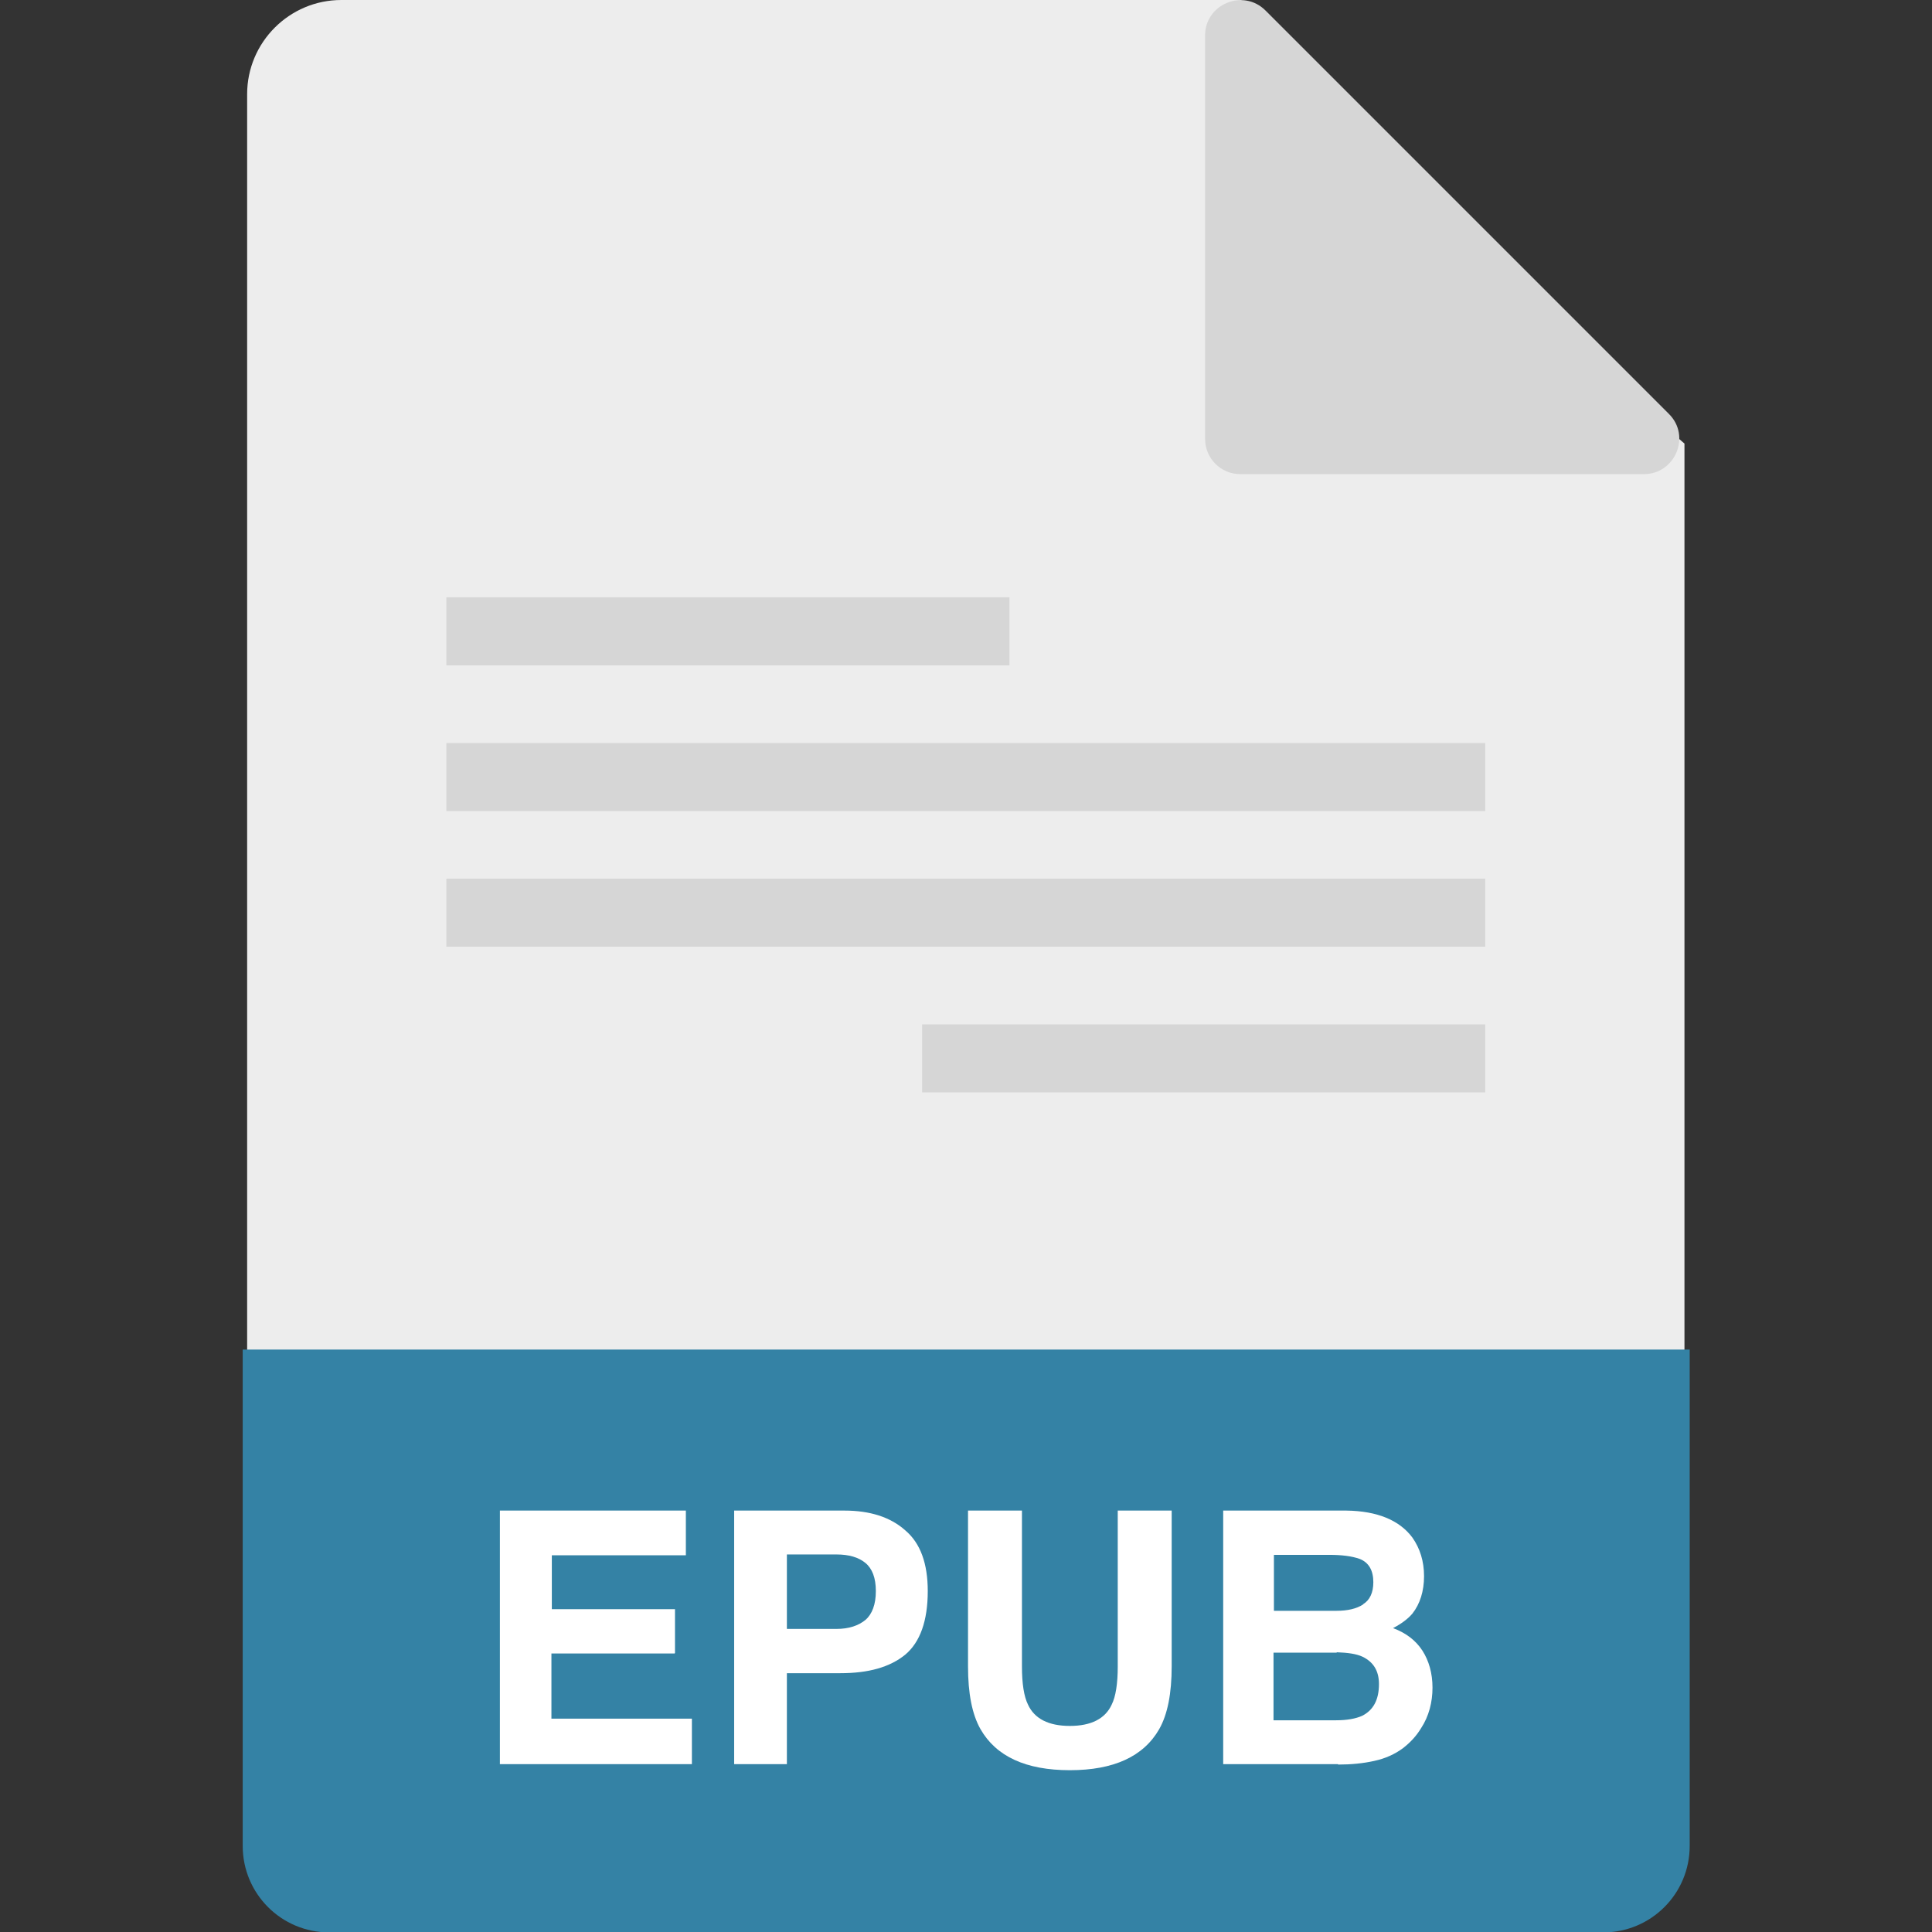
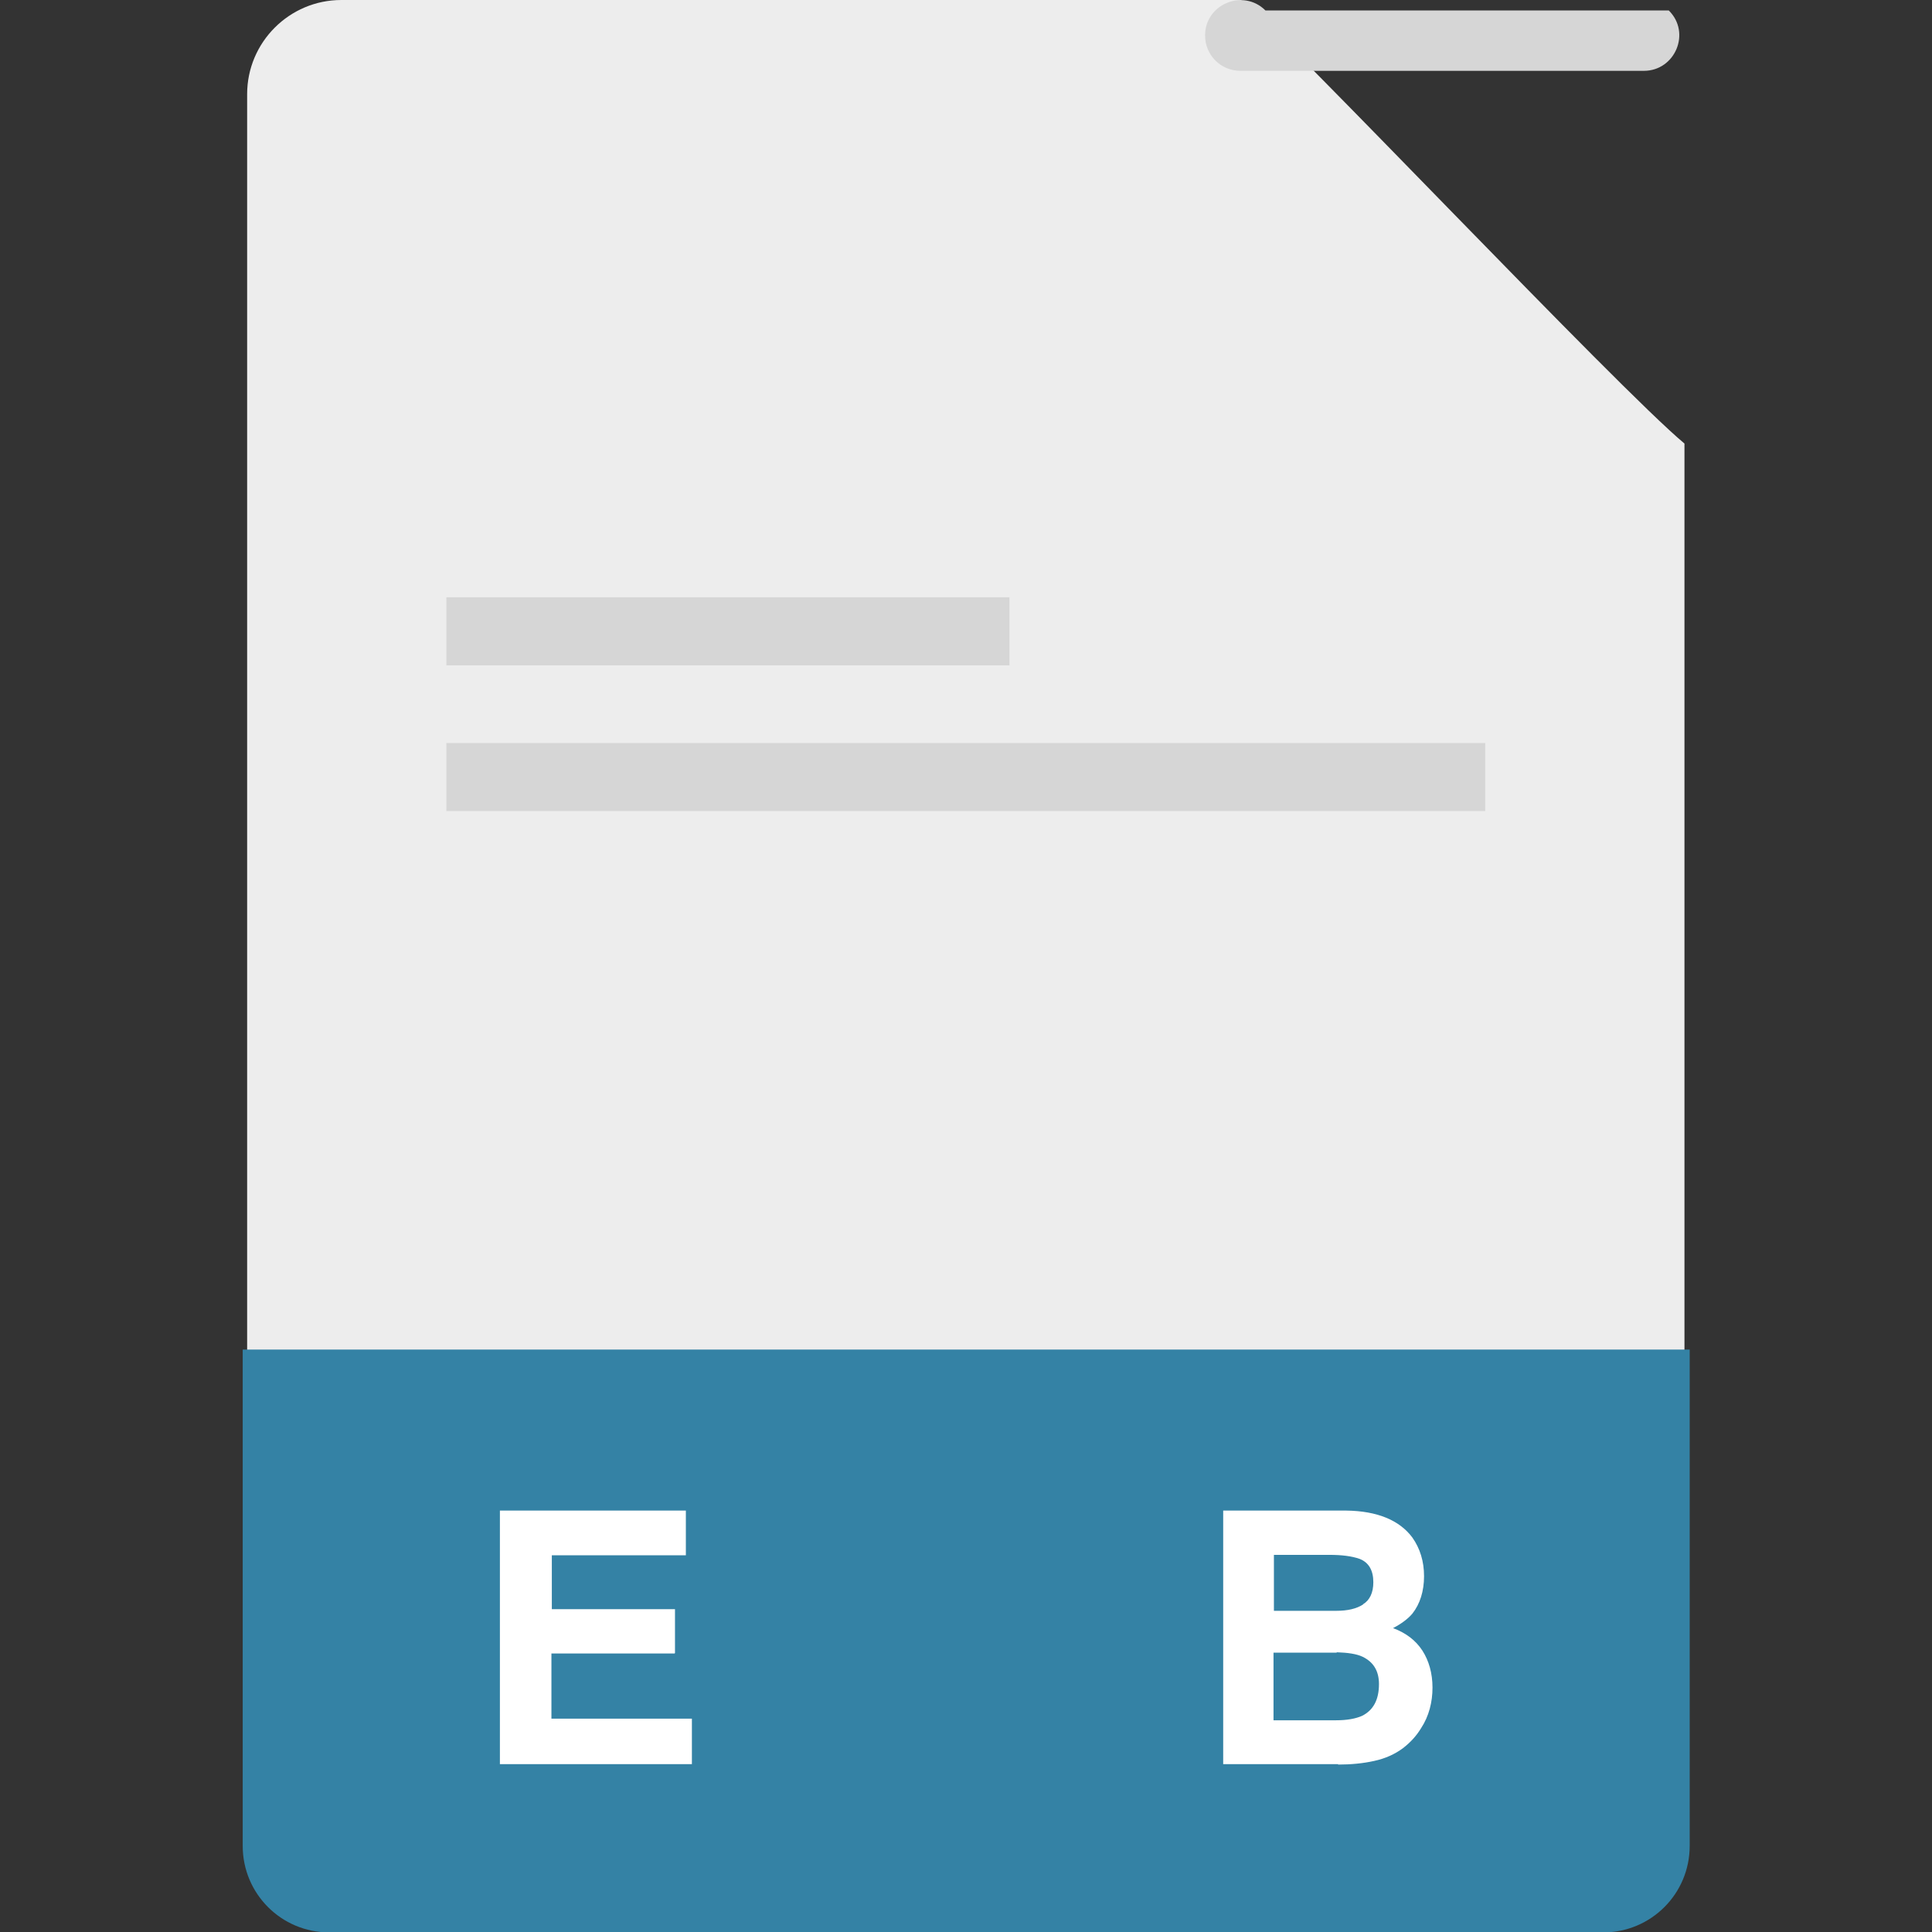
<svg xmlns="http://www.w3.org/2000/svg" id="Layer_2" data-name="Layer 2" viewBox="0 0 48 48">
  <rect x="0" y="0" width="48" height="48" fill="#333333" stroke="none" />
  <defs>
    <style>
      .cls-1 {
        fill: none;
      }

      .cls-2 {
        fill: #d6d6d6;
      }

      .cls-3 {
        fill: #3482a5;
      }

      .cls-4 {
        fill: #fff;
      }

      .cls-5 {
        fill: #ededed;
      }
    </style>
  </defs>
  <g id="Layer_2-2" data-name="Layer 2">
    <g>
      <rect class="cls-1" width="48" height="48" />
      <g>
        <g>
          <path class="cls-5" d="M39.52,47.77H8.48c-1.29,0-2.34-1.05-2.34-2.34V2.34c0-1.29,1.05-2.34,2.34-2.34h22.35c1.17.96,9.37,9.65,11.02,11.02v34.41c0,1.29-1.05,2.34-2.34,2.34Z" />
-           <path class="cls-2" d="M29.94.88v10.02c0,.49.39.88.88.88h10.02c.78,0,1.18-.95.62-1.5L31.44.26c-.55-.55-1.5-.16-1.5.62Z" />
+           <path class="cls-2" d="M29.94.88c0,.49.39.88.88.88h10.02c.78,0,1.18-.95.62-1.5L31.44.26c-.55-.55-1.5-.16-1.5.62Z" />
          <g>
            <path class="cls-3" d="M6.03,33.53h35.95v12.33c0,1.19-.96,2.15-2.15,2.15H8.18c-1.19,0-2.15-.96-2.15-2.15v-12.33h0Z" />
            <g>
              <path class="cls-4" d="M16.76,41.08h-3.06v1.62h3.49v1.13h-4.77v-6.3h4.62v1.11h-3.33v1.34h3.06v1.09Z" />
-               <path class="cls-4" d="M20.89,41.57h-1.34v2.26h-1.31v-6.3h2.74c.63,0,1.14.16,1.51.49.38.32.56.83.56,1.51,0,.74-.19,1.27-.56,1.58-.38.31-.91.46-1.61.46ZM21.5,40.25c.17-.15.26-.39.26-.72s-.09-.56-.26-.7c-.17-.14-.41-.21-.72-.21h-1.23v1.85h1.23c.31,0,.55-.08.73-.23Z" />
-               <path class="cls-4" d="M27.77,41.4v-3.87h1.34v3.87c0,.67-.1,1.19-.31,1.56-.39.68-1.13,1.02-2.22,1.02s-1.83-.34-2.22-1.02c-.21-.37-.31-.89-.31-1.56v-3.87h1.34v3.87c0,.43.05.75.15.95.16.35.51.53,1.04.53s.88-.18,1.04-.53c.1-.2.15-.52.15-.95Z" />
              <path class="cls-4" d="M33.24,43.83h-2.85v-6.3h3.06c.77.01,1.32.24,1.64.67.19.27.29.59.29.96s-.1.69-.29.93c-.11.13-.27.25-.48.36.32.12.56.3.73.56.16.25.25.56.25.92s-.09.71-.28,1c-.12.2-.27.36-.45.5-.2.15-.44.26-.72.32-.27.06-.57.09-.89.09ZM33.86,39.86c.17-.1.26-.29.26-.55,0-.29-.11-.49-.34-.58-.2-.07-.45-.1-.75-.1h-1.38v1.39h1.55c.28,0,.5-.05.67-.16ZM33.21,41.06h-1.57v1.68h1.55c.28,0,.49-.04.65-.11.28-.14.42-.4.42-.79,0-.33-.14-.55-.41-.68-.15-.07-.36-.1-.64-.11Z" />
            </g>
          </g>
        </g>
        <g>
          <rect class="cls-2" x="11.09" y="14.84" width="13.99" height="1.69" />
-           <rect class="cls-2" x="22.91" y="25.45" width="13.99" height="1.69" />
          <rect class="cls-2" x="11.09" y="18.46" width="25.81" height="1.69" />
-           <rect class="cls-2" x="11.09" y="21.83" width="25.81" height="1.69" />
        </g>
      </g>
    </g>
  </g>
</svg>